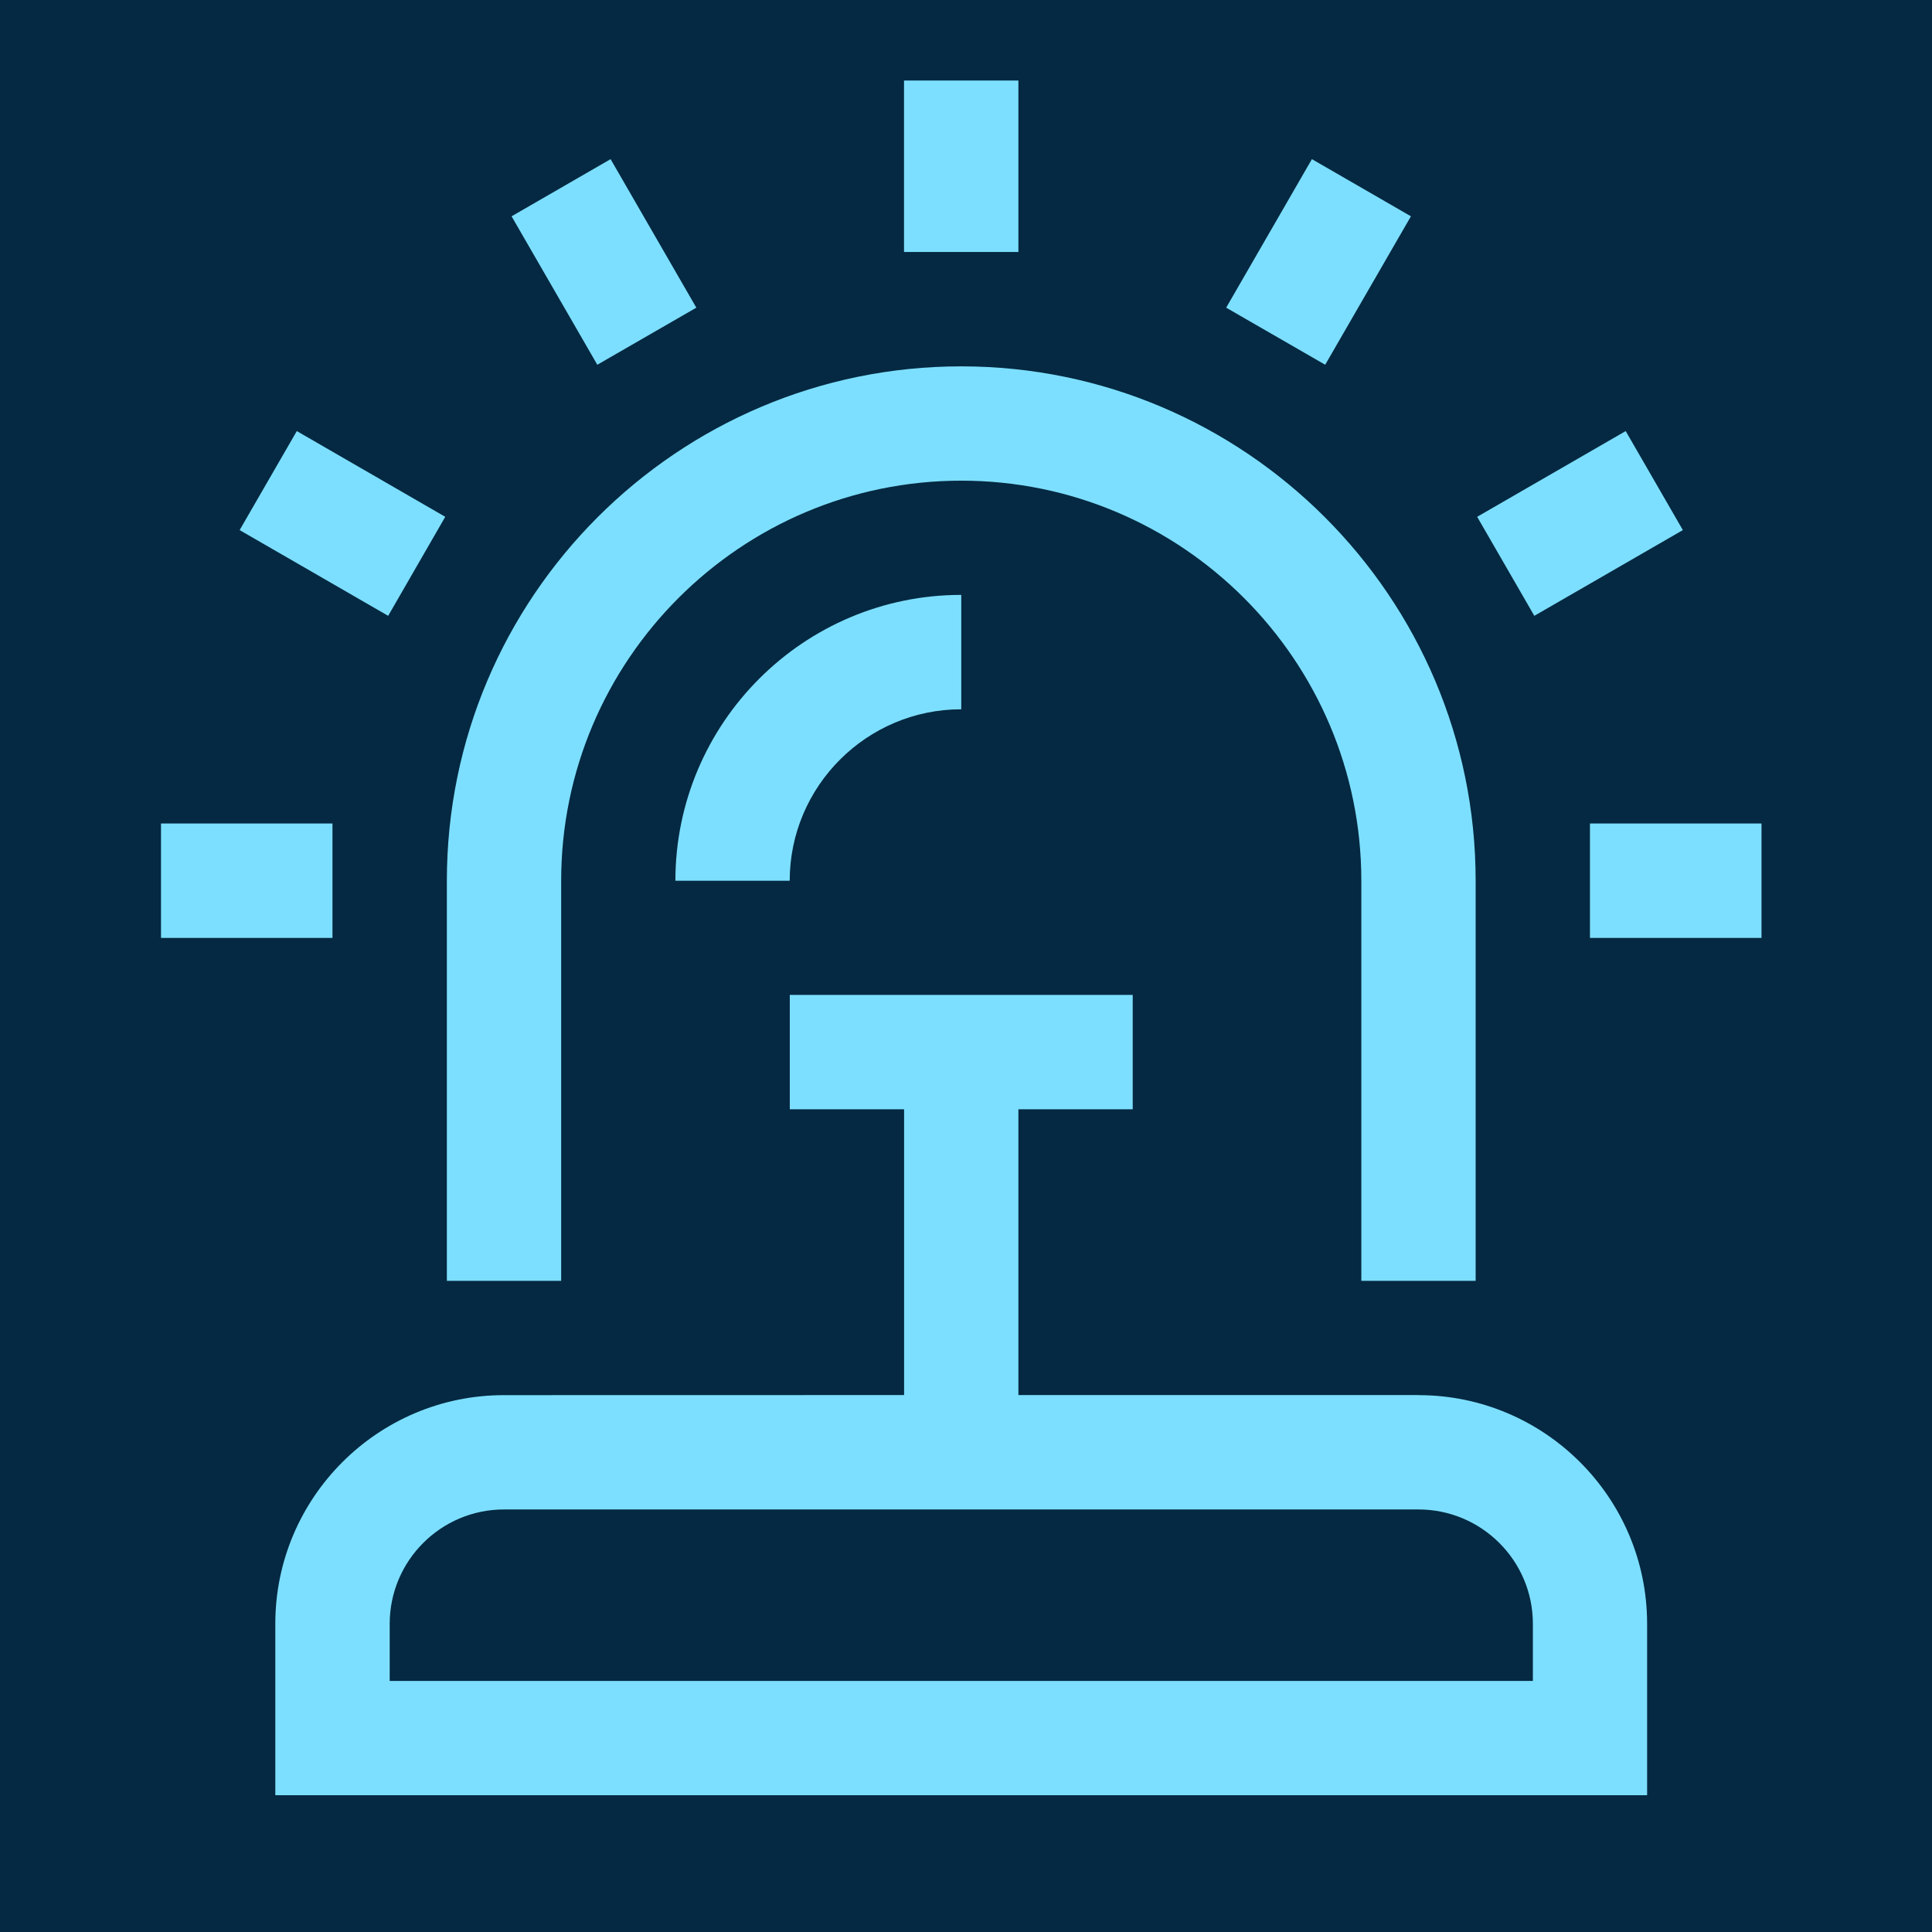
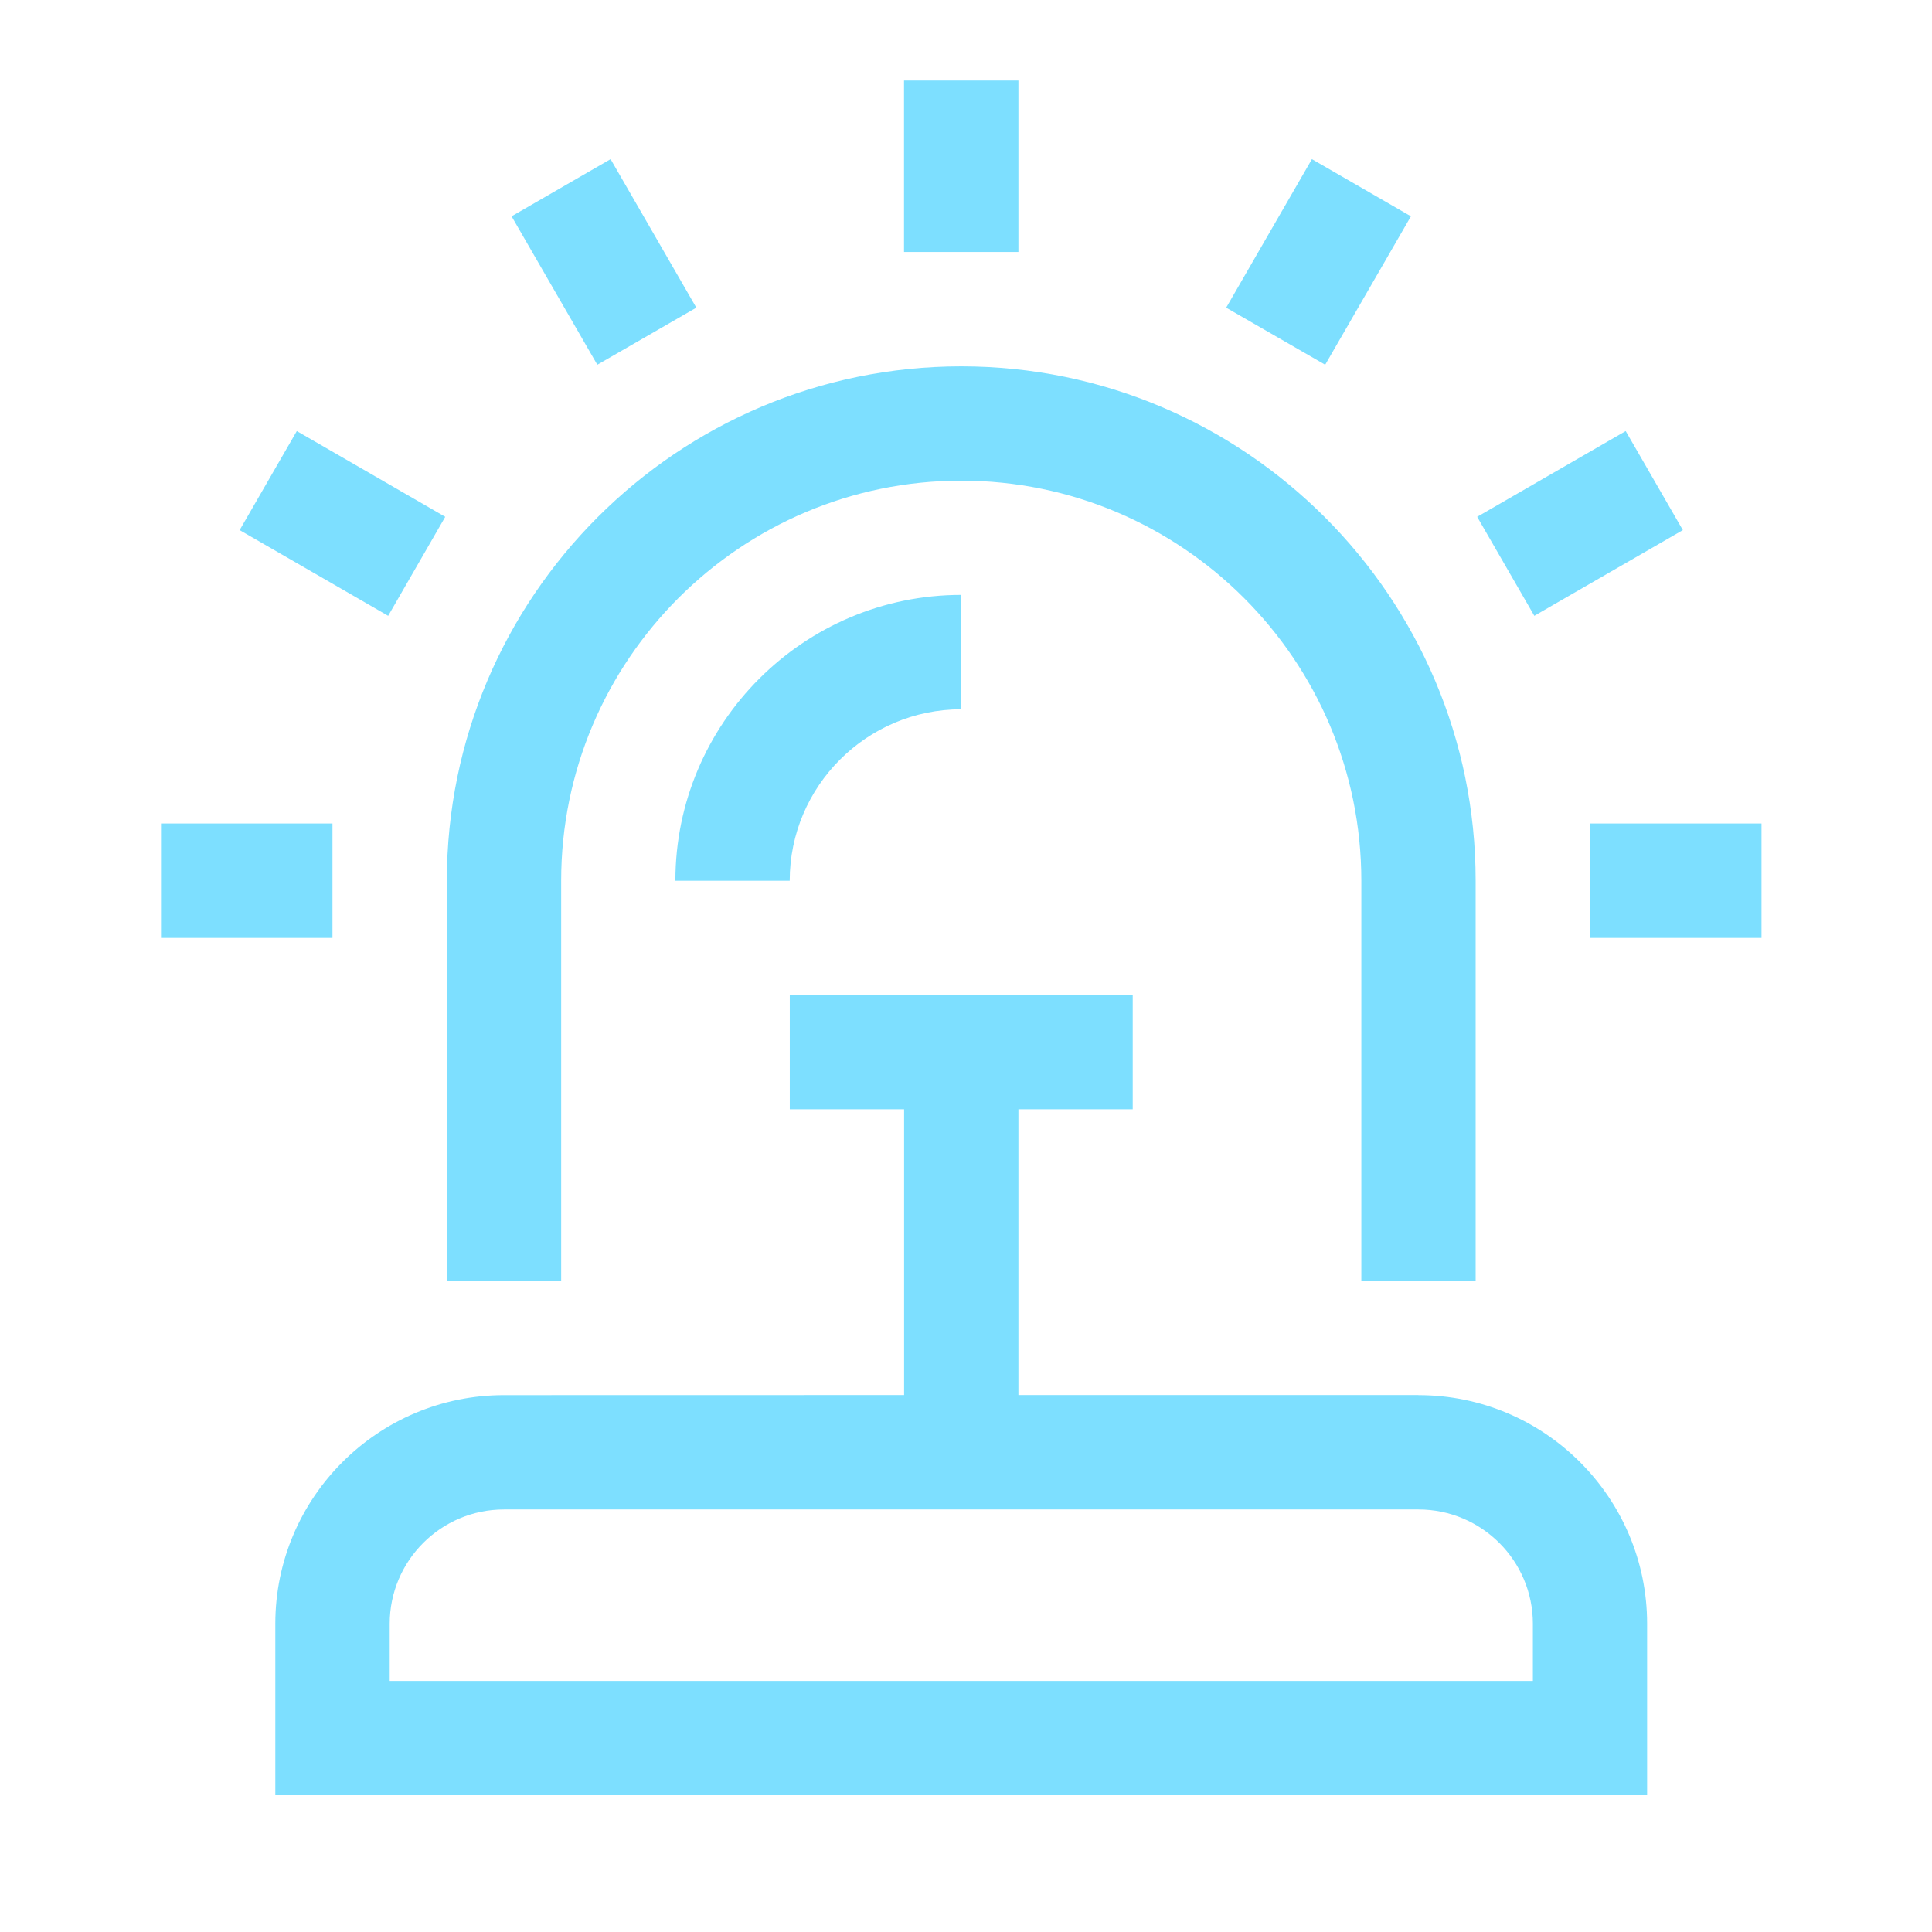
<svg xmlns="http://www.w3.org/2000/svg" width="24px" height="24px" viewBox="0 0 24 24" version="1.1">
  <title>DEA3DE50-55C3-4769-ABFF-9EF08C3688AA@2x</title>
  <g id="Desktop-(For-Dev)" stroke="none" stroke-width="1" fill="none" fill-rule="evenodd">
    <g id="DEV-|-LAPDOnline-|-Homepage-|-Events-Tab" transform="translate(-965, -1972)">
      <rect fill="#FFFFFF" x="0" y="0" width="1440" height="3334" />
      <g id="3-Boxes" transform="translate(135, 1934)">
        <g id="Contact-Box" transform="translate(800, 0)">
-           <rect id="BlueBG" fill="#052942" transform="translate(185, 153) scale(-1, 1) translate(-185, -153) " x="0" y="0" width="370" height="306" />
          <g id="Emergencies" transform="translate(30, 38)" fill="#7DDFFF">
            <g id="Group-3" transform="translate(2, 1)">
              <path d="M6.39,9.941 C6.39,7.983 7.983,6.39 9.941,6.39 L9.941,7.811 C8.767,7.811 7.81,8.767 7.81,9.941 L6.39,9.941 Z M2.822,6.65 L0.977,5.585 L1.687,4.355 L3.531,5.42 L2.822,6.65 Z M5.42,3.531 L4.355,1.687 L5.585,0.977 L6.65,2.822 L5.42,3.531 Z M9.231,2.13 L10.651,2.13 L10.651,9.31391987e-05 L9.23,9.31391987e-05 L9.23,2.13 L9.231,2.13 Z M14.462,3.531 L13.232,2.822 L14.297,0.977 L15.527,1.687 L14.462,3.531 Z M17.06,6.65 L16.35,5.42 L18.195,4.355 L18.905,5.585 L17.06,6.65 Z M17.751,10.651 L19.882,10.651 L19.882,9.23 L17.751,9.23 L17.751,10.651 Z M9.31391987e-05,10.651 L2.13,10.651 L2.13,9.23 L9.31391987e-05,9.23 L9.31391987e-05,10.651 Z M4.97,14.911 L3.551,14.911 L3.551,9.941 C3.551,6.417 6.417,3.551 9.941,3.551 C13.465,3.551 16.331,6.417 16.331,9.941 L16.331,14.911 L14.911,14.911 L14.911,9.941 C14.911,7.201 12.681,4.971 9.941,4.971 C7.201,4.971 4.971,7.201 4.971,9.941 L4.971,14.911 L4.97,14.911 Z M17.041,19.881 L2.841,19.881 L2.841,19.171 C2.841,18.388 3.477,17.751 4.261,17.751 L15.621,17.751 C16.404,17.751 17.042,18.387 17.042,19.171 L17.042,19.881 L17.041,19.881 Z M15.62,16.33 L10.651,16.33 L10.651,12.78 L12.071,12.78 L12.071,11.359 L7.811,11.359 L7.811,12.78 L9.231,12.78 L9.231,16.33 L4.26,16.331 C2.694,16.331 1.42,17.605 1.42,19.171 L1.42,21.301 L18.461,21.301 L18.461,19.171 C18.461,17.605 17.187,16.331 15.621,16.331 L15.62,16.33 Z" id="Fill-1" />
            </g>
          </g>
        </g>
      </g>
    </g>
  </g>
</svg>